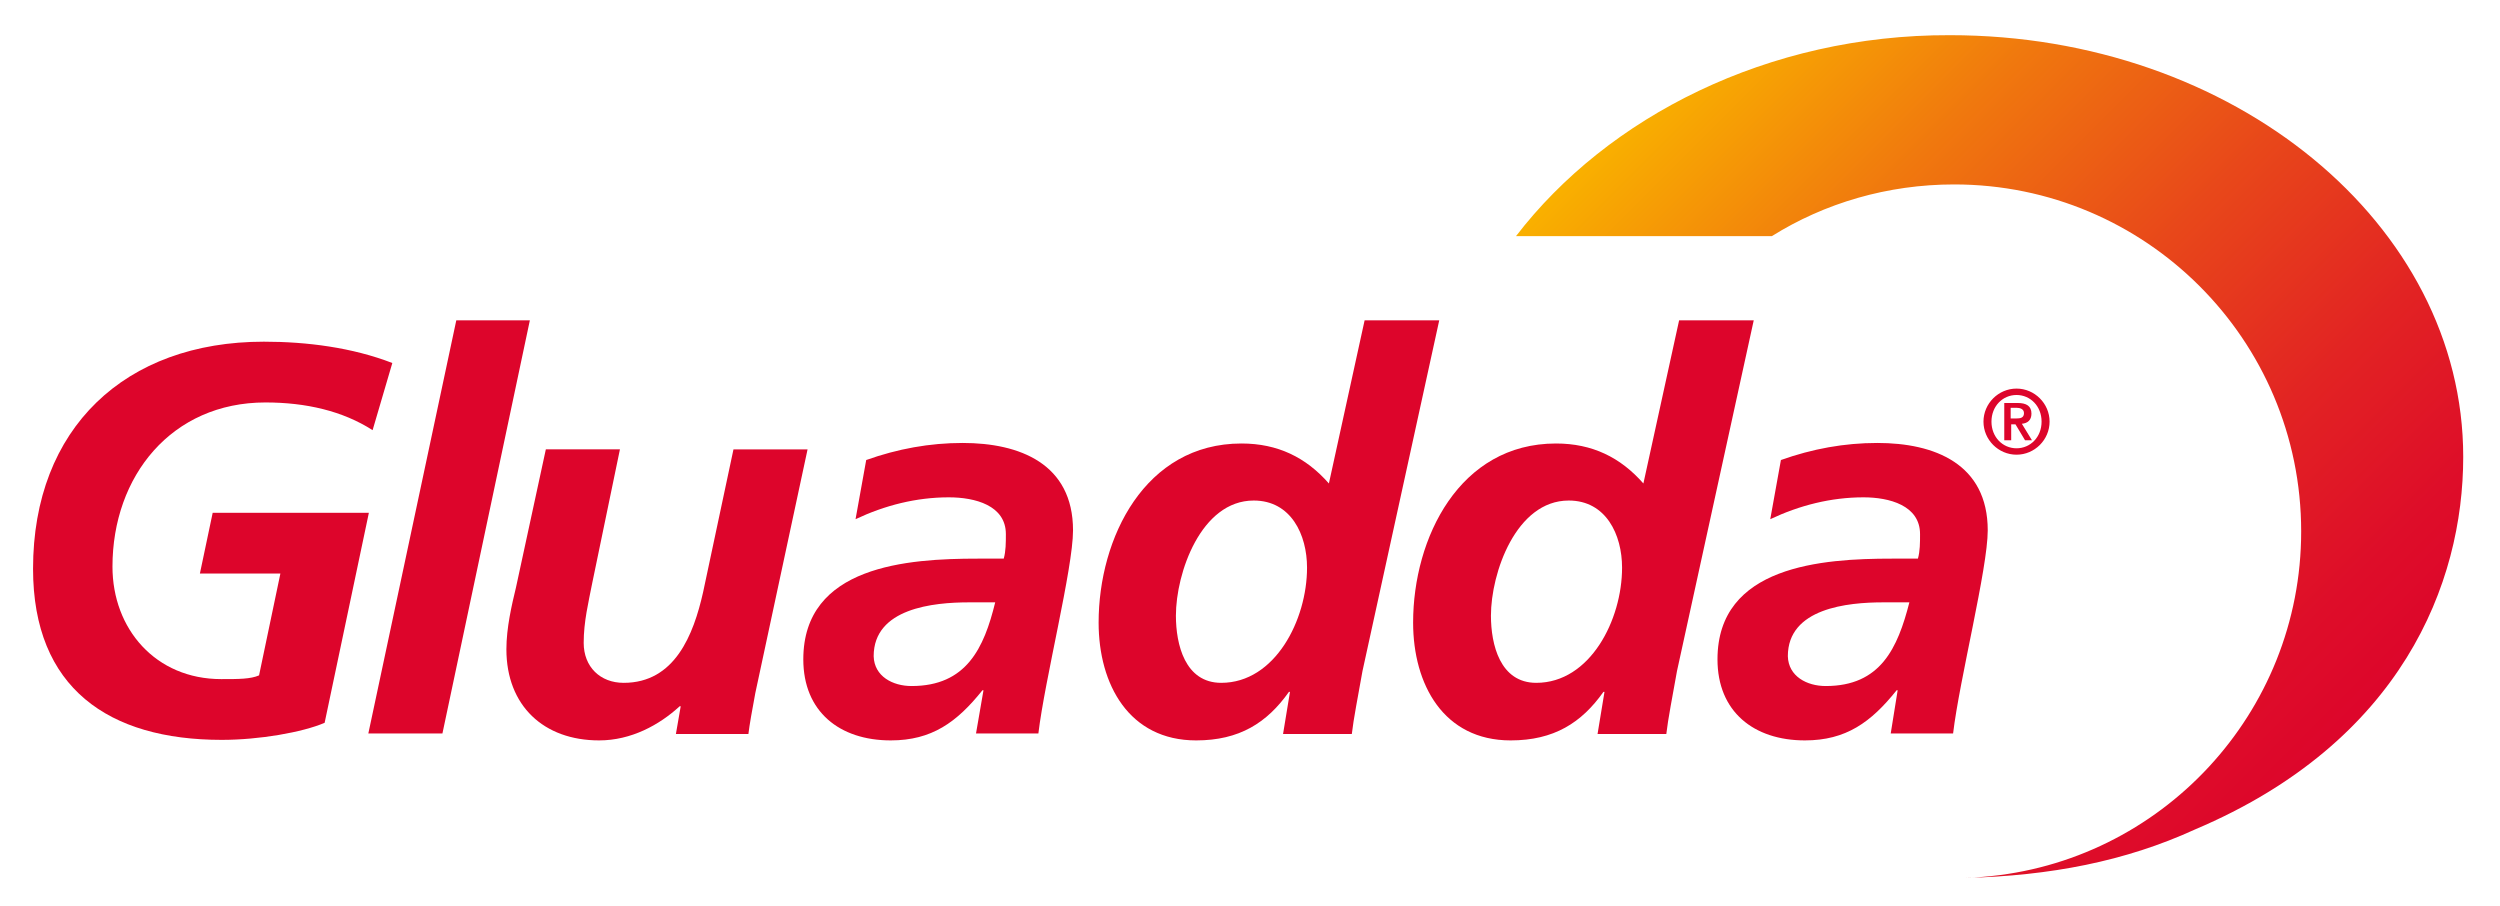
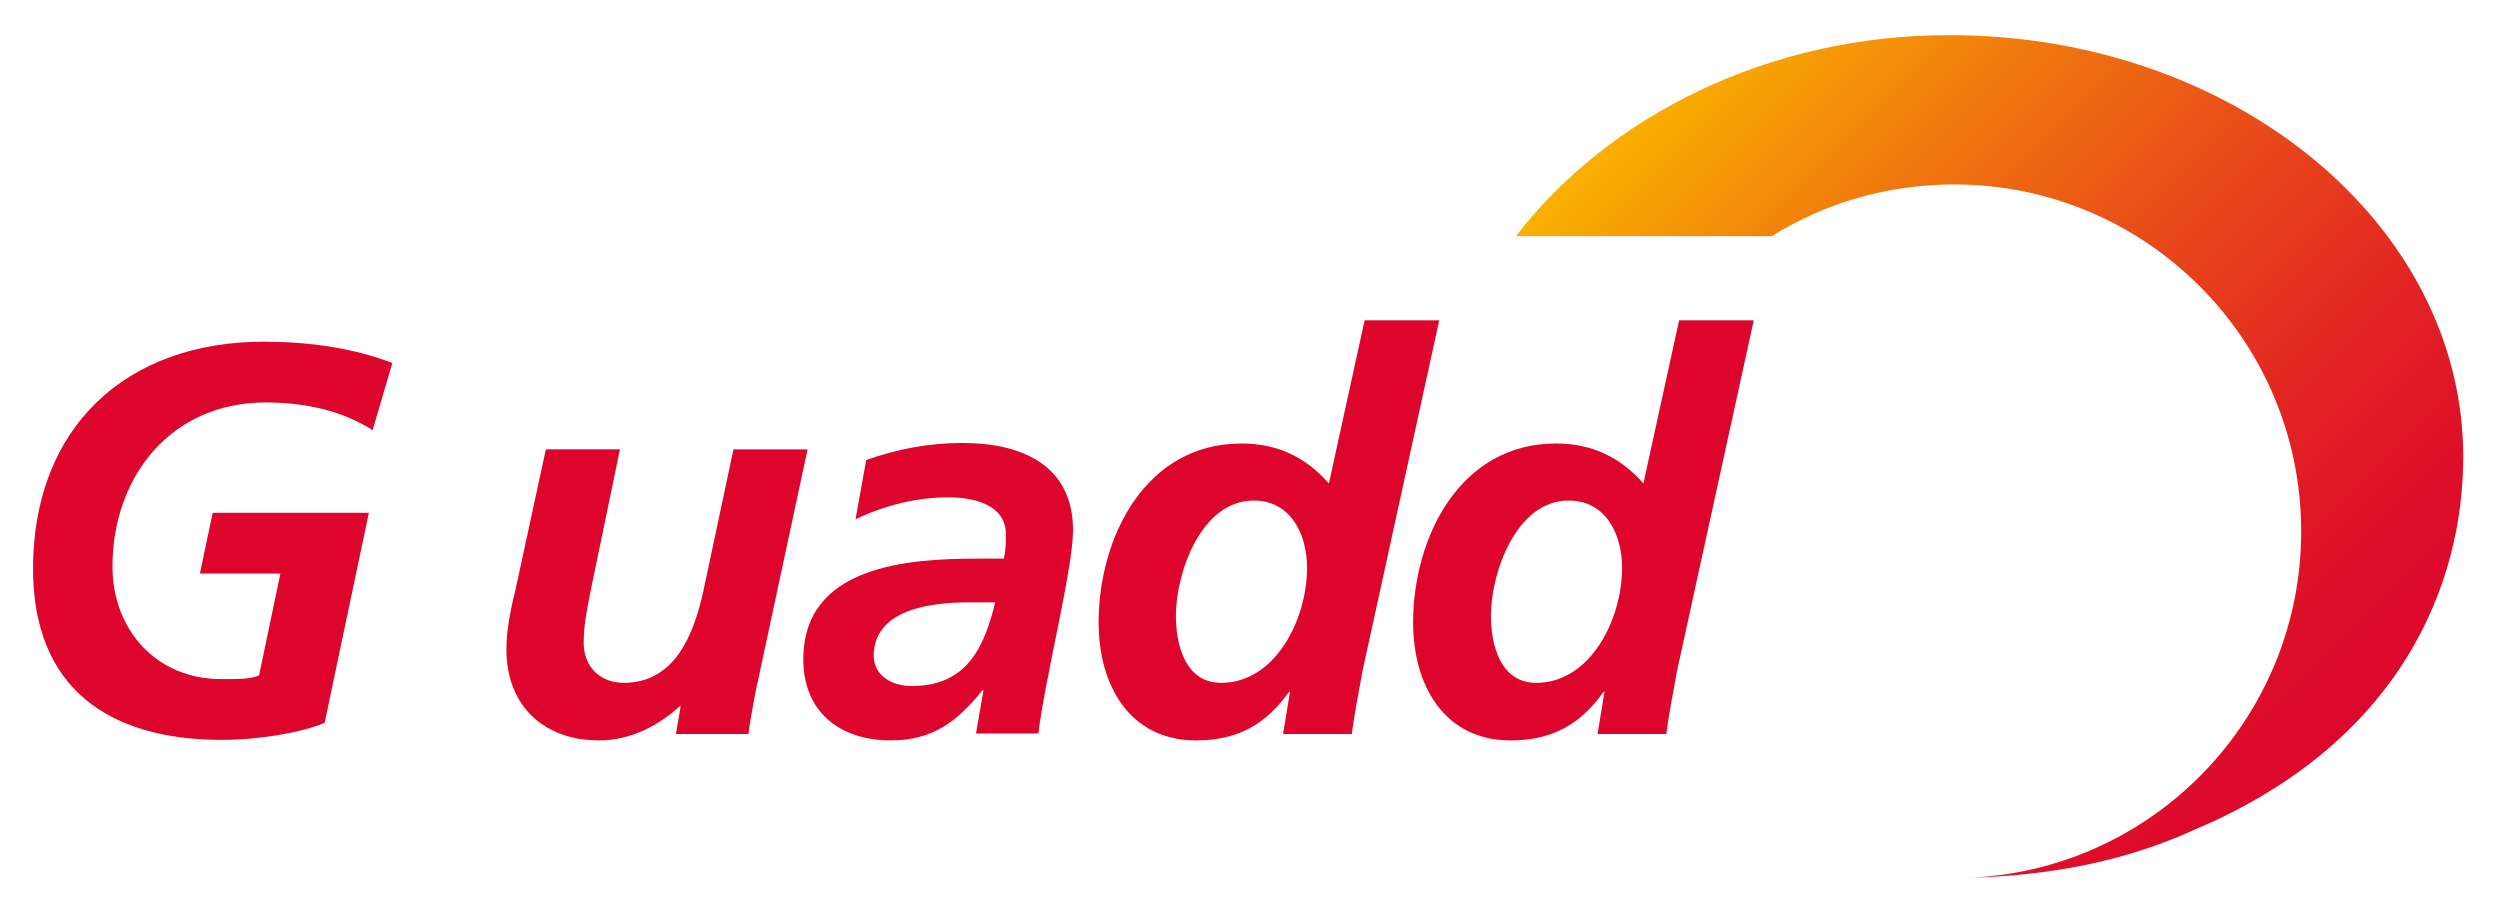
<svg xmlns="http://www.w3.org/2000/svg" xmlns:xlink="http://www.w3.org/1999/xlink" version="1.1" id="Capa_1" x="0px" y="0px" viewBox="0 0 469 170" style="enable-background:new 0 0 469 170;" xml:space="preserve">
  <style type="text/css"> .st0{fill:#DD052B;} .st1{clip-path:url(#SVGID_2_);fill:url(#SVGID_3_);} </style>
  <path class="st0" d="M69.9,80.7c-5.6-3.6-12.5-5.2-20.1-5.2c-17.6,0-28.7,13.8-28.7,30.8c0,11.7,8.1,21.1,20.4,21.1 c3.3,0,5.5,0,7.1-0.7l4-19.1H37.5l2.4-11.4h29.3l-8.3,39.4c-4.2,1.8-12.3,3.2-19.3,3.2c-21.2,0-35.4-9.7-35.4-32.1 c0-26.4,17.3-42.6,43.3-42.6c8.1,0,16.6,1.1,24.1,4L69.9,80.7z" />
-   <polygon class="st0" points="85.6,60.1 99.4,60.1 83,137.6 69.1,137.6 " />
  <path class="st0" d="M141.7,130c-0.6,3.2-1.1,6-1.3,7.7h-13.6l0.9-5.2h-0.2c-3.8,3.5-9.1,6.4-15.1,6.4c-10.4,0-17.4-6.5-17.4-17.1 c0-4,1-8.3,1.8-11.6l5.6-25.9h13.9l-5.2,25.1c-0.7,3.6-1.6,7.2-1.6,11.2c0,4.5,3.1,7.5,7.5,7.5c9.6,0,13.1-9,14.9-17l5.7-26.8h13.9 L141.7,130z" />
  <path class="st0" d="M184.5,129.5h-0.2c-4.8,6-9.5,9.4-17.2,9.4c-9.6,0-16.4-5.4-16.4-15.2c0-17.6,19.6-18.9,32.7-18.9h4.9 c0.4-1.4,0.4-3,0.4-4.6c0-5.4-5.8-6.9-10.7-6.9c-6.1,0-12,1.5-17.5,4.1l2-11.1c5.9-2.1,11.9-3.2,18.1-3.2c10.7,0,20.7,3.9,20.7,16.4 c0,7.1-5.3,28-6.5,38.1h-11.7L184.5,129.5z M171,128.7c10.3,0,13.6-7.1,15.7-15.7h-4.9c-6.7,0-17.9,1.1-17.9,10.1 C164,126.9,167.5,128.7,171,128.7" />
  <path class="st0" d="M270,60.1l-14.4,65.8c-0.8,4.5-1.7,9.1-2,11.8h-12.9l1.3-7.9h-0.2c-4.1,5.8-9.3,9.1-17.4,9.1 c-12.6,0-18.3-10.5-18.3-22.1c0-15.9,8.7-33.6,26.8-33.6c6.8,0,12.1,2.6,16.4,7.5l6.7-30.6H270z M220.6,115.5 c0,5.4,1.7,12.6,8.5,12.6c10.1,0,16.1-11.8,16.1-21.6c0-6.2-3-12.6-10-12.6C225.3,93.9,220.6,107.5,220.6,115.5" />
  <path class="st0" d="M329,60.1l-14.4,65.8c-0.8,4.5-1.7,9.1-2,11.8h-12.9l1.3-7.9h-0.2c-4.1,5.8-9.3,9.1-17.4,9.1 c-12.6,0-18.3-10.5-18.3-22.1c0-15.9,8.7-33.6,26.8-33.6c6.8,0,12.1,2.6,16.4,7.5l6.7-30.6H329z M279.7,115.5 c0,5.4,1.7,12.6,8.5,12.6c10.1,0,16.1-11.8,16.1-21.6c0-6.2-3-12.6-10-12.6C284.4,93.9,279.7,107.5,279.7,115.5" />
-   <path class="st0" d="M356,129.5h-0.2c-4.8,6-9.5,9.4-17.2,9.4c-9.6,0-16.4-5.4-16.4-15.2c0-17.6,19.7-18.9,32.7-18.9h4.9 c0.4-1.4,0.4-3,0.4-4.6c0-5.4-5.8-6.9-10.6-6.9c-6.1,0-12,1.5-17.5,4.1l2-11.1c5.9-2.1,11.9-3.2,18.1-3.2c10.7,0,20.7,3.9,20.7,16.4 c0,7.1-5.3,28-6.5,38.1h-11.7L356,129.5z M342.5,128.7c10.3,0,13.5-7.1,15.7-15.7h-4.9c-6.7,0-17.9,1.1-17.9,10.1 C335.5,126.9,339,128.7,342.5,128.7" />
-   <path class="st0" d="M377.2,78.5h1.1c0.7,0,1.4-0.1,1.4-1c0-0.8-0.8-1-1.4-1h-1.1V78.5z M375.9,75.6h2.6c1.7,0,2.6,0.6,2.6,2 c0,1.2-0.7,1.8-1.8,1.9l1.9,3.1h-1.3l-1.8-3h-0.8v3h-1.3V75.6z M383,79.1c0-2.9-2.1-5-4.7-5c-2.6,0-4.7,2.1-4.7,5c0,2.9,2.1,5,4.7,5 C380.9,84.1,383,82,383,79.1 M372.1,79.1c0-3.4,2.8-6.2,6.2-6.2c3.4,0,6.2,2.8,6.2,6.2c0,3.4-2.8,6.2-6.2,6.2 C374.9,85.3,372.1,82.5,372.1,79.1" />
  <g>
    <defs>
      <path id="SVGID_1_" d="M284.4,44.3h48c9.9-6.2,21.7-9.7,34.2-9.7c35.9,0,65.1,29.1,65.1,65.1c0,34.1-26.3,62.1-59.7,64.8 c-1.1,0.1-2.2,0.2-3.3,0.2c15.9-0.4,30-3.1,43.1-9.1c38.7-16.4,50.3-46.1,50.3-69.9c0-43.7-43.1-79.1-96.3-79.1 C331.7,6.5,301.6,21.9,284.4,44.3" />
    </defs>
    <clipPath id="SVGID_2_">
      <use xlink:href="#SVGID_1_" style="overflow:visible;" />
    </clipPath>
    <linearGradient id="SVGID_3_" gradientUnits="userSpaceOnUse" x1="-86.109" y1="1491.705" x2="-85.109" y2="1491.705" gradientTransform="matrix(124.905 124.905 -124.905 124.905 197384.391 -175545.766)">
      <stop offset="0" style="stop-color:#F9B000" />
      <stop offset="0.244" style="stop-color:#F0780E" />
      <stop offset="0.492" style="stop-color:#E8471A" />
      <stop offset="0.71" style="stop-color:#E22323" />
      <stop offset="0.886" style="stop-color:#DE0D29" />
      <stop offset="1" style="stop-color:#DD052B" />
    </linearGradient>
    <polygon class="st1" points="205.3,85.6 373.2,253.5 541.1,85.6 373.2,-82.3 " />
  </g>
</svg>